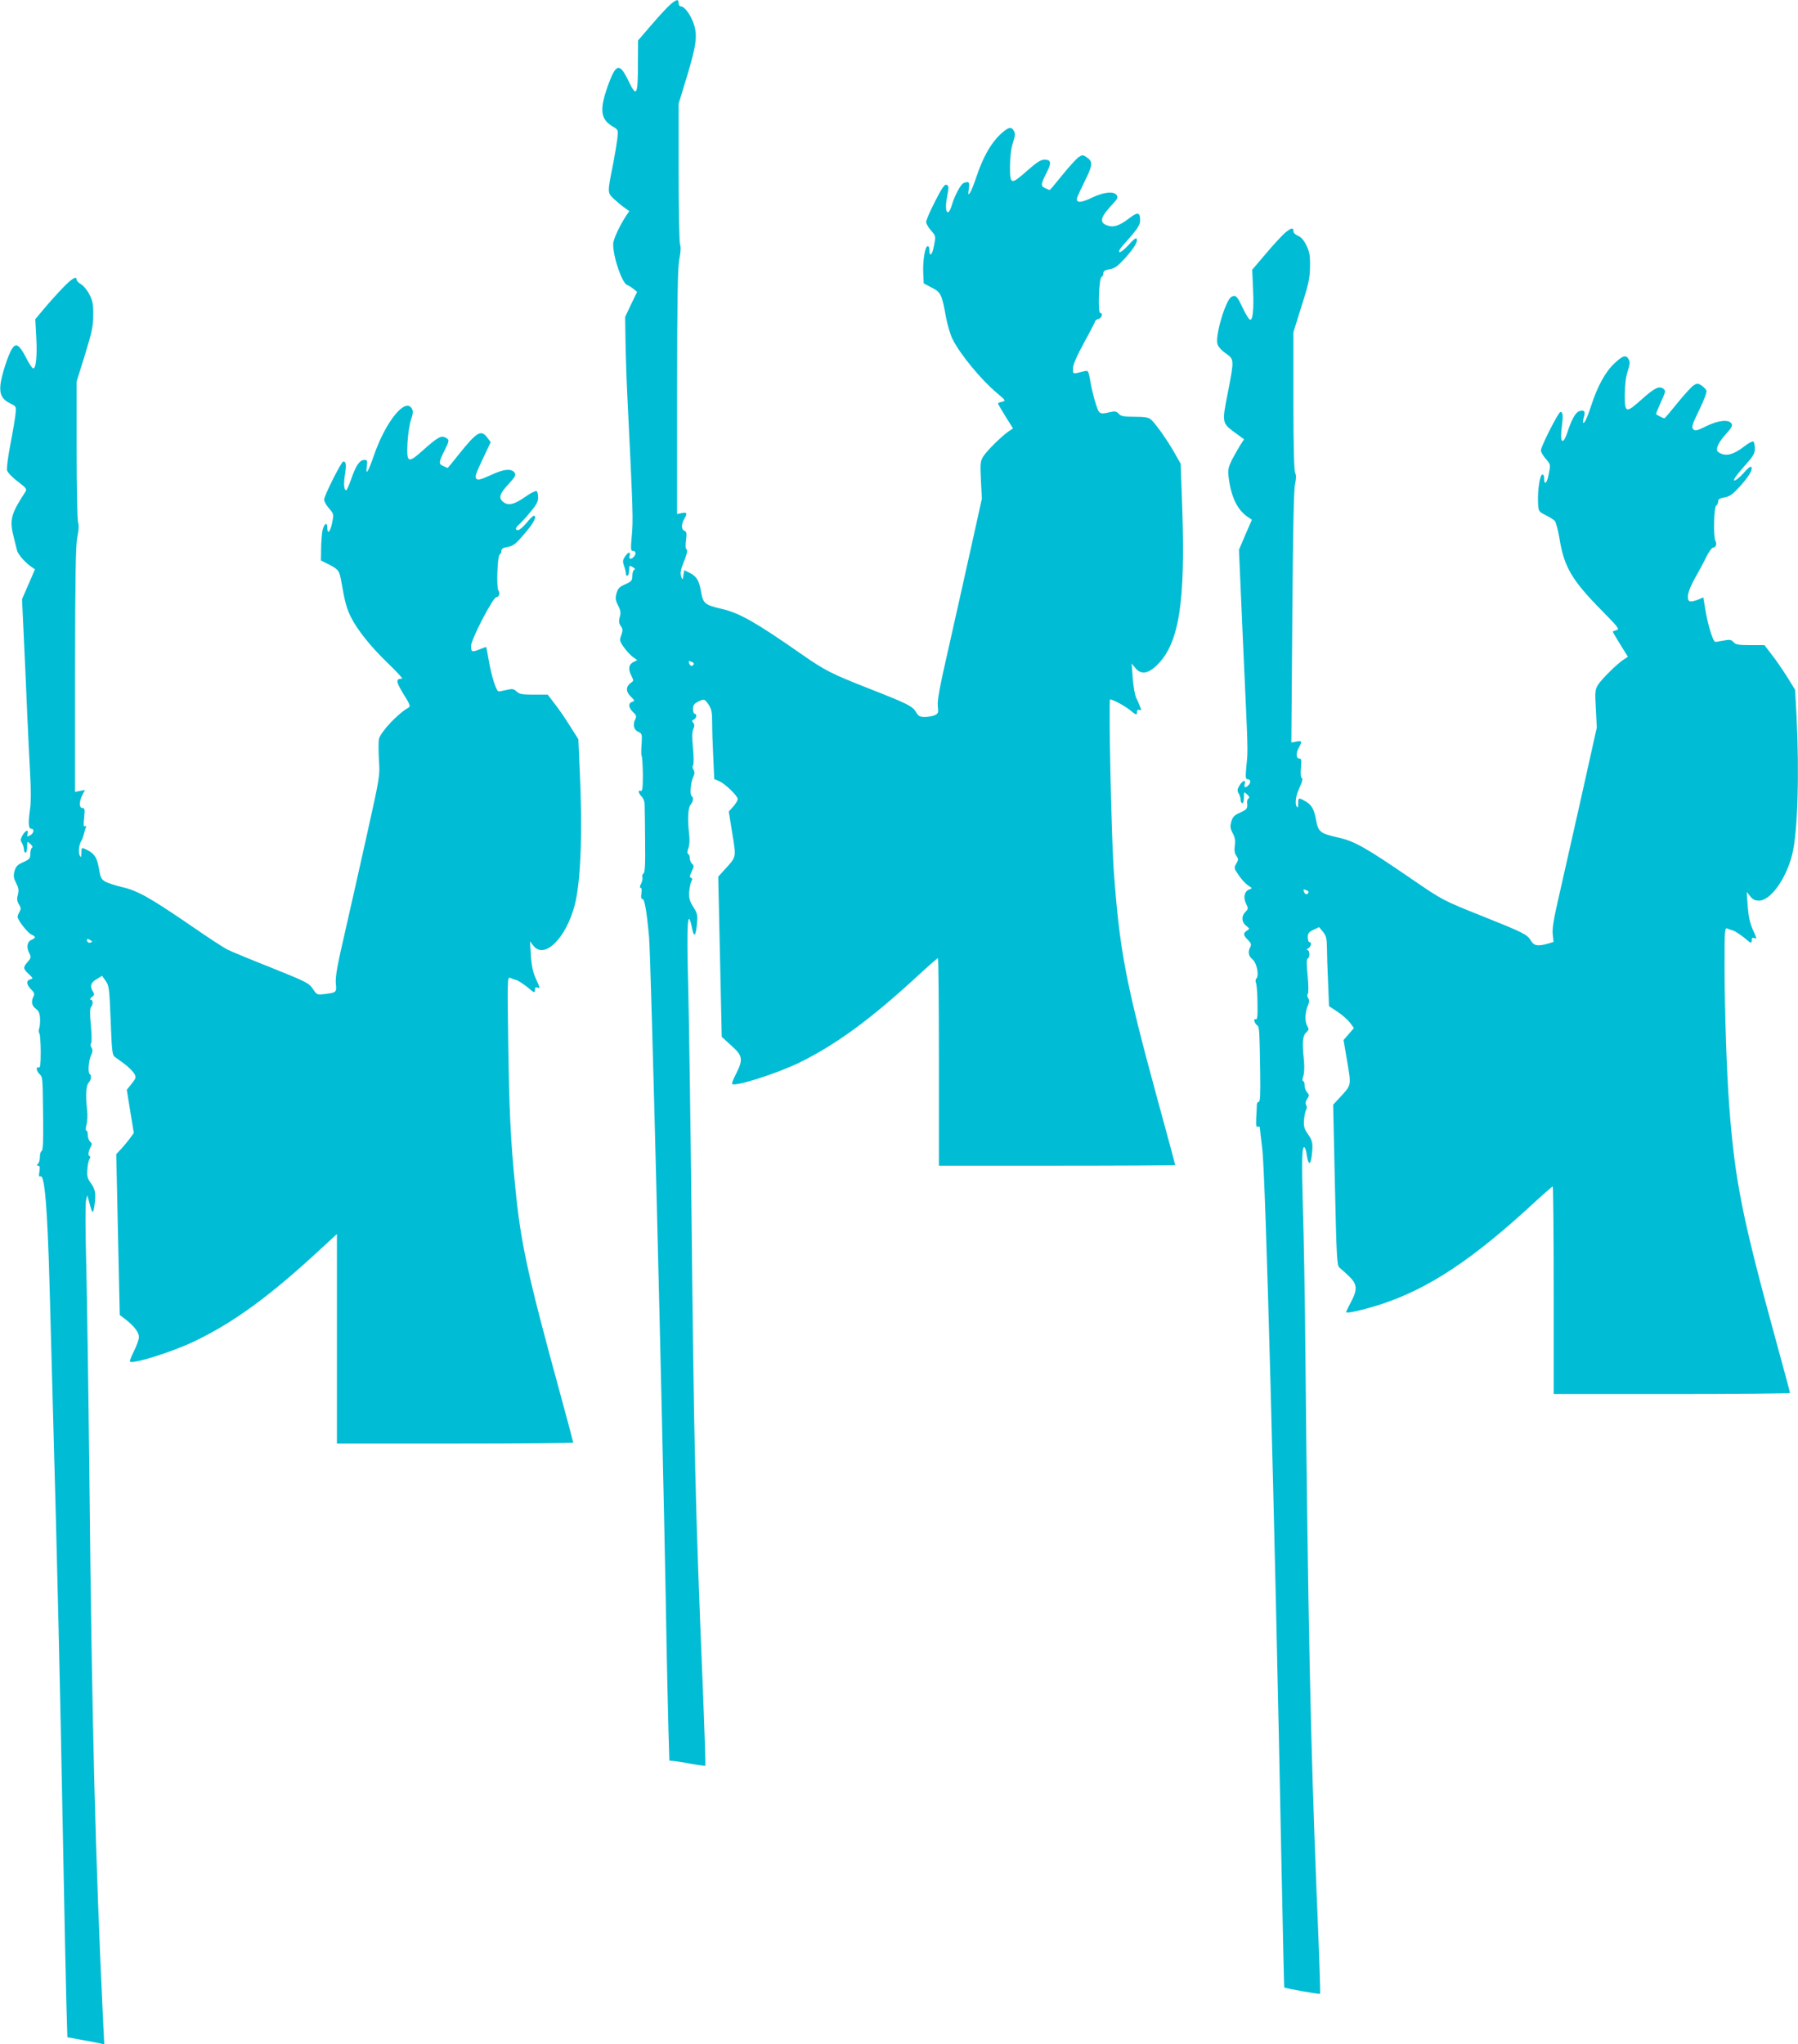
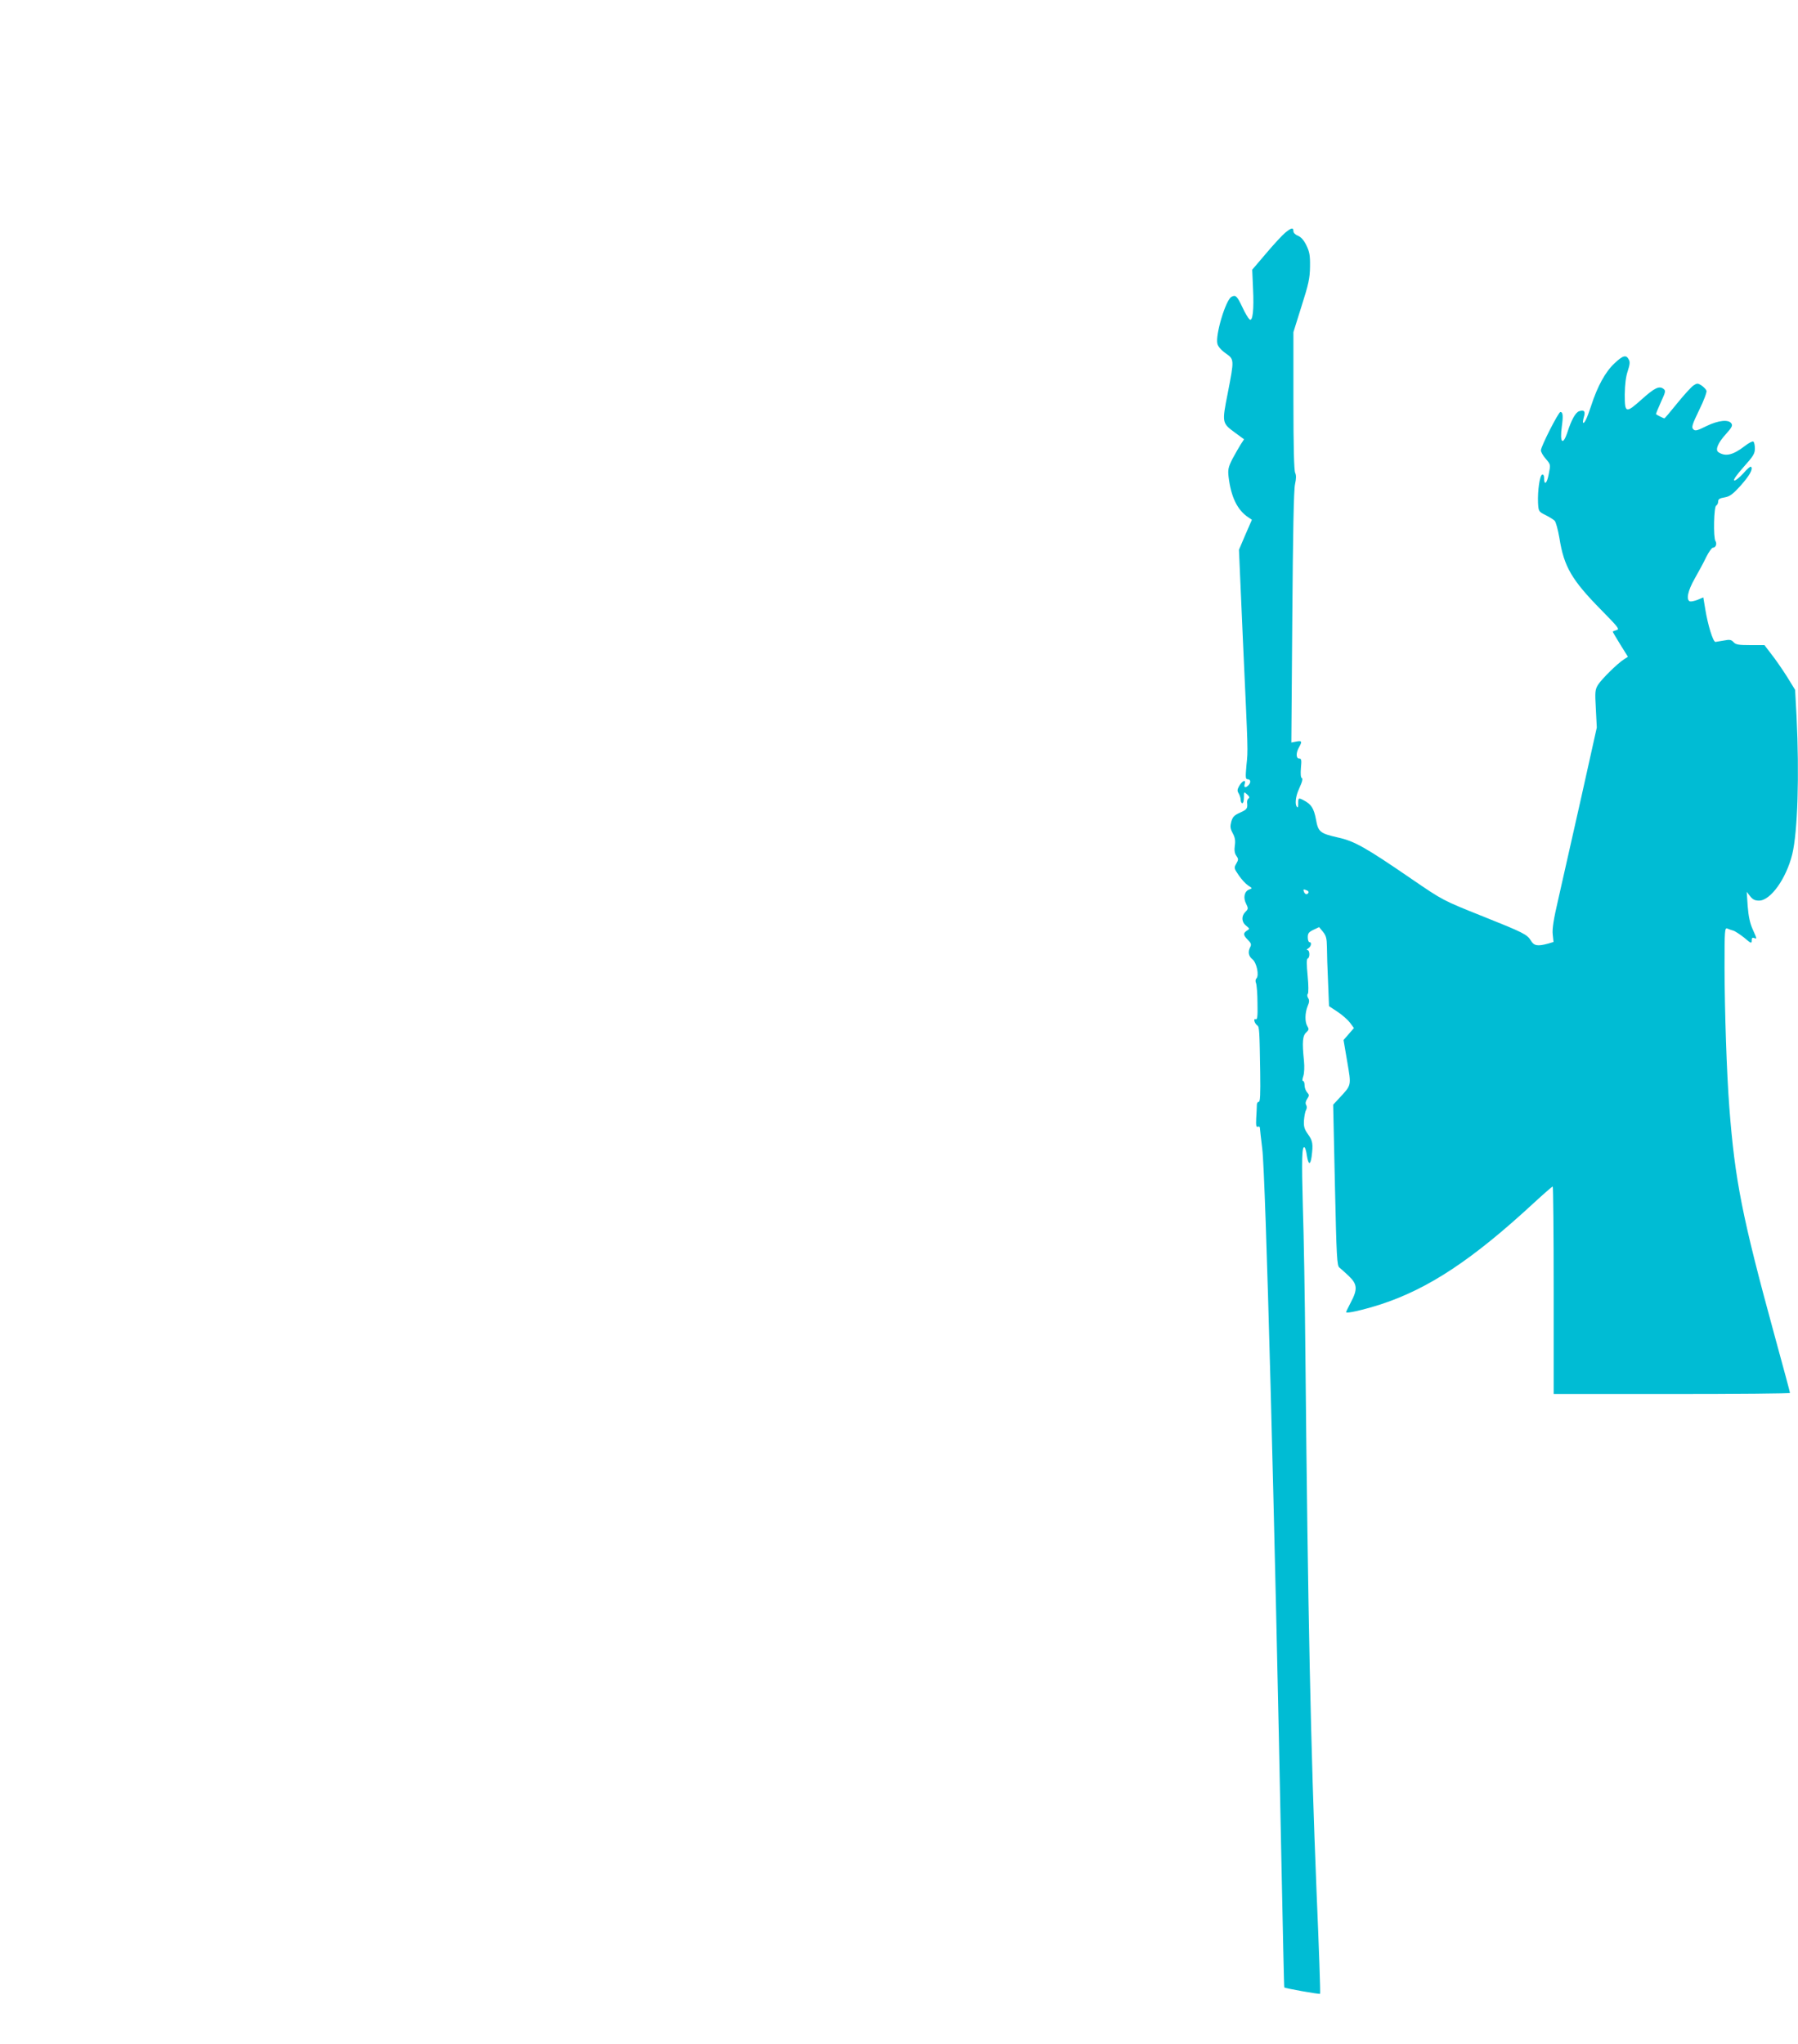
<svg xmlns="http://www.w3.org/2000/svg" version="1.0" width="1126pt" height="1280pt" viewBox="0 0 1126 1280" preserveAspectRatio="xMidYMid meet">
  <g transform="translate(0,1280) scale(0.1,-0.1)" fill="#00bcd4" stroke="none">
-     <path d="M4195 12769 c-19 -17 -72 -74 -117 -127 l-82 -95 -1 -153 c0 -192 -9 -206 -59 -101 -55 114 -77 111 -126 -21 -57 -158 -51 -218 27 -264 35 -21 35 -21 29 -77 -4 -31 -15 -99 -25 -151 -38 -191 -39 -185 6 -228 22 -20 52 -45 67 -55 l27 -19 -21 -31 c-42 -65 -80 -147 -80 -176 0 -83 56 -245 88 -256 9 -3 27 -14 39 -24 l23 -19 -38 -78 -37 -79 2 -140 c1 -77 6 -239 12 -360 36 -736 37 -767 27 -877 -7 -78 -6 -88 8 -88 19 0 21 -21 4 -38 -18 -18 -31 -14 -25 8 7 28 -9 25 -29 -6 -15 -21 -15 -31 -6 -58 7 -18 12 -40 12 -50 0 -9 5 -14 10 -11 6 3 10 20 10 36 0 28 2 29 22 18 14 -8 18 -14 10 -17 -6 -2 -12 -19 -12 -37 0 -31 -5 -36 -44 -54 -37 -16 -46 -26 -55 -56 -8 -31 -7 -44 10 -77 16 -31 18 -46 10 -73 -7 -26 -5 -39 7 -56 13 -18 13 -27 3 -56 -12 -32 -11 -38 15 -75 16 -23 41 -50 57 -62 l28 -20 -26 -13 c-29 -16 -32 -44 -10 -87 14 -27 14 -30 -4 -42 -32 -23 -33 -54 -2 -85 27 -26 27 -29 10 -34 -26 -9 -24 -37 6 -65 19 -17 22 -27 15 -41 -19 -34 -12 -69 16 -81 25 -12 26 -15 22 -80 -3 -37 -3 -70 1 -74 3 -3 6 -54 7 -114 0 -85 -3 -107 -13 -103 -19 8 -16 -14 6 -36 10 -10 18 -31 18 -47 1 -16 2 -118 3 -228 2 -150 -1 -200 -10 -206 -7 -5 -10 -15 -7 -23 3 -8 -1 -26 -8 -41 -9 -17 -10 -26 -3 -26 7 0 8 -13 5 -35 -4 -25 -2 -35 7 -35 13 0 27 -84 41 -240 12 -143 82 -2934 105 -4180 5 -316 13 -665 16 -775 l6 -201 27 -2 c14 -1 64 -9 110 -18 46 -8 85 -13 88 -11 2 3 -5 227 -16 498 -47 1129 -55 1482 -71 3019 -6 542 -15 1154 -20 1360 -11 407 -4 507 25 363 11 -55 22 -46 29 24 6 62 5 70 -22 113 -23 36 -28 56 -26 93 2 25 8 55 13 66 8 14 8 20 -2 24 -9 3 -8 12 5 40 15 31 15 37 2 47 -7 7 -14 23 -14 35 0 13 -5 25 -10 27 -7 2 -7 14 1 37 8 21 9 55 4 94 -10 89 -6 159 10 178 16 17 20 45 7 53 -13 8 -7 87 9 119 10 22 10 33 2 46 -7 11 -8 22 -3 27 5 5 5 51 0 107 -7 69 -6 104 2 122 8 18 8 28 -1 39 -9 11 -8 15 4 20 17 6 21 36 5 36 -5 0 -10 13 -10 30 0 23 7 33 30 45 39 20 42 20 68 -18 18 -28 22 -47 22 -114 0 -44 3 -141 7 -216 l6 -136 29 -12 c37 -15 118 -93 118 -113 0 -9 -13 -30 -28 -47 l-28 -31 22 -137 c25 -154 27 -145 -48 -227 l-40 -44 11 -501 11 -502 60 -55 c72 -64 75 -86 30 -176 -17 -33 -28 -61 -25 -64 18 -19 277 64 420 133 231 113 452 275 751 552 62 57 115 103 118 103 3 0 6 -292 6 -650 l0 -650 740 0 c407 0 740 2 740 4 0 2 -49 185 -110 407 -202 742 -239 935 -276 1451 -14 211 -32 1058 -22 1058 17 0 90 -39 126 -68 38 -31 42 -32 42 -13 0 14 5 19 15 15 13 -5 14 -2 5 20 -5 14 -16 39 -24 55 -8 15 -18 70 -22 122 l-7 94 22 -27 c36 -45 81 -39 140 20 135 135 175 391 155 978 l-10 280 -37 65 c-42 76 -120 186 -149 212 -16 13 -38 17 -103 17 -68 0 -85 3 -99 19 -14 15 -23 17 -54 10 -66 -15 -69 -14 -90 54 -12 34 -26 95 -33 135 -12 70 -14 73 -36 68 -79 -20 -73 -21 -73 17 0 24 21 73 70 163 39 71 70 132 70 135 0 4 9 9 20 12 20 5 29 37 10 37 -16 0 -8 218 8 225 6 2 12 13 12 23 0 15 10 21 39 26 32 5 50 18 100 73 58 65 81 106 67 120 -4 4 -26 -15 -49 -42 -24 -26 -49 -46 -56 -44 -9 3 3 23 36 59 76 85 93 111 93 139 0 53 -14 56 -71 12 -62 -47 -99 -58 -140 -41 -46 19 -36 53 40 133 29 31 34 41 24 55 -17 26 -79 20 -155 -16 -72 -35 -103 -34 -92 2 4 11 27 61 51 109 47 95 48 116 7 143 -22 15 -26 15 -49 0 -13 -9 -59 -59 -101 -111 -42 -52 -78 -95 -80 -95 -2 0 -15 5 -29 12 -29 13 -28 23 12 102 29 57 25 76 -16 76 -23 0 -48 -16 -106 -67 -105 -93 -110 -92 -110 27 1 64 7 112 19 147 13 40 15 57 6 72 -16 31 -36 26 -89 -24 -56 -53 -107 -144 -146 -262 -15 -45 -33 -90 -40 -100 -12 -16 -13 -13 -8 25 6 43 1 48 -32 36 -18 -7 -57 -79 -75 -141 -23 -77 -47 -41 -30 47 13 69 13 77 -4 83 -10 4 -31 -26 -70 -104 -31 -60 -56 -118 -56 -129 0 -11 14 -35 31 -54 30 -35 30 -35 18 -95 -11 -60 -29 -74 -29 -25 0 16 -5 24 -12 22 -16 -6 -30 -95 -26 -173 l3 -60 50 -26 c57 -29 64 -44 89 -184 9 -49 28 -113 42 -140 47 -94 178 -253 277 -336 56 -47 57 -49 32 -55 -14 -3 -25 -8 -25 -11 0 -3 21 -39 47 -81 l47 -75 -24 -16 c-42 -27 -139 -123 -162 -159 -19 -31 -20 -43 -15 -149 l6 -116 -70 -316 c-38 -174 -102 -455 -140 -626 -54 -236 -70 -321 -66 -356 5 -42 3 -47 -19 -58 -14 -6 -42 -11 -62 -11 -31 0 -41 5 -55 30 -23 38 -51 52 -285 144 -245 96 -283 115 -438 223 -278 194 -383 254 -491 279 -108 25 -119 34 -132 105 -13 74 -28 100 -73 122 l-33 16 -5 -32 c-5 -30 -6 -30 -14 -9 -7 22 -3 47 14 87 20 47 29 85 19 85 -5 0 -7 22 -3 55 6 45 4 56 -10 61 -20 8 -20 40 -1 74 21 37 18 43 -15 37 l-30 -6 0 762 c1 597 4 777 14 832 9 44 11 78 5 93 -5 13 -9 217 -9 453 l0 430 51 167 c60 198 68 259 44 331 -18 56 -58 111 -81 111 -8 0 -14 9 -14 20 0 28 -14 25 -55 -11z m139 -4115 c9 -3 13 -10 10 -15 -8 -14 -21 -11 -28 6 -6 17 -4 18 18 9z" />
    <path d="M8049 11343 c-18 -15 -72 -73 -120 -130 l-87 -102 5 -114 c7 -138 -2 -214 -22 -197 -8 7 -28 40 -44 75 -34 72 -43 80 -69 66 -36 -19 -102 -240 -88 -294 4 -17 24 -40 51 -59 55 -39 55 -37 14 -249 -37 -187 -37 -188 46 -249 l56 -41 -21 -32 c-11 -18 -35 -59 -52 -91 -26 -52 -29 -67 -24 -112 15 -126 55 -209 124 -254 l22 -15 -41 -94 -40 -94 25 -571 c33 -722 32 -676 22 -778 -7 -78 -6 -88 8 -88 19 0 21 -21 4 -38 -19 -19 -30 -14 -23 9 10 30 -16 20 -35 -14 -12 -22 -13 -30 -2 -47 6 -11 12 -29 12 -40 0 -11 5 -20 10 -20 6 0 10 16 10 37 0 36 0 36 20 18 14 -12 17 -21 9 -25 -6 -4 -10 -16 -9 -26 4 -37 0 -43 -44 -63 -36 -16 -46 -26 -55 -56 -8 -31 -7 -43 9 -73 14 -26 18 -46 13 -78 -4 -29 -1 -49 10 -64 14 -20 13 -24 -1 -49 -15 -26 -14 -29 16 -73 17 -25 43 -53 58 -63 28 -18 28 -18 6 -26 -29 -11 -38 -51 -18 -89 14 -29 14 -32 -5 -51 -26 -26 -24 -64 5 -86 23 -19 23 -20 5 -31 -25 -16 -24 -28 6 -58 20 -20 23 -29 15 -44 -16 -30 -12 -57 13 -77 27 -21 44 -102 25 -121 -6 -6 -7 -18 -2 -29 4 -10 9 -66 9 -125 2 -86 -1 -105 -12 -101 -16 6 -6 -27 11 -39 13 -8 14 -36 18 -291 2 -143 0 -187 -9 -187 -7 0 -13 -10 -12 -22 0 -13 -2 -49 -4 -81 -2 -45 0 -57 10 -53 7 3 13 0 13 -6 0 -7 7 -66 15 -133 21 -165 78 -2318 120 -4469 9 -429 16 -781 18 -782 5 -6 220 -44 224 -40 3 2 -7 289 -22 638 -37 920 -54 1718 -70 3373 -3 336 -10 750 -16 921 -8 297 -6 380 11 369 4 -3 11 -25 14 -50 10 -61 22 -64 30 -8 10 78 7 99 -22 139 -23 32 -28 48 -26 86 2 26 7 56 13 66 6 11 6 24 1 32 -6 10 -4 23 6 38 14 21 14 25 0 41 -9 10 -16 30 -16 44 0 15 -4 27 -9 27 -6 0 -6 12 1 31 6 19 8 57 4 97 -12 116 -9 157 16 178 15 15 16 20 5 38 -16 27 -15 82 2 125 11 25 12 38 3 51 -6 10 -7 21 -2 26 5 5 5 54 -1 114 -7 72 -7 106 1 108 14 5 13 52 -2 52 -7 0 -5 5 5 11 18 11 24 39 7 39 -5 0 -10 14 -10 30 0 25 6 33 35 47 l36 17 24 -29 c20 -25 24 -41 25 -96 0 -36 3 -134 7 -218 l6 -152 53 -35 c29 -19 64 -50 78 -68 l25 -34 -32 -37 -33 -38 23 -135 c26 -153 28 -145 -49 -228 l-39 -42 11 -503 c10 -455 13 -505 28 -517 9 -7 36 -31 60 -54 52 -50 55 -82 12 -163 -16 -31 -30 -59 -30 -62 0 -11 105 13 215 48 301 98 576 280 961 636 62 57 115 103 118 103 3 0 6 -292 6 -650 l0 -650 740 0 c407 0 740 3 740 7 0 4 -43 164 -96 357 -204 746 -249 975 -284 1431 -17 222 -29 598 -30 874 0 237 1 253 18 246 9 -4 26 -10 37 -13 11 -3 41 -23 68 -44 43 -37 47 -38 47 -18 0 16 4 20 15 16 19 -7 19 -8 -9 55 -17 38 -26 81 -31 144 l-6 90 21 -27 c16 -21 30 -28 56 -28 72 0 170 137 208 290 34 140 45 495 27 863 l-9 167 -53 86 c-30 47 -73 109 -97 139 l-42 55 -89 0 c-73 0 -91 3 -105 19 -14 15 -24 17 -59 10 -23 -4 -47 -8 -54 -9 -15 0 -48 107 -64 207 l-12 72 -35 -15 c-20 -8 -42 -12 -49 -10 -25 10 -13 67 31 144 24 42 57 103 72 135 16 31 34 57 41 57 18 0 27 25 16 42 -14 22 -10 217 5 222 6 3 12 14 12 25 0 15 9 21 40 26 33 6 51 19 100 73 57 64 80 105 66 119 -4 4 -26 -15 -49 -42 -24 -26 -49 -46 -56 -44 -8 3 14 34 58 84 61 68 71 84 71 116 0 21 -4 40 -10 44 -5 3 -29 -9 -53 -28 -74 -57 -121 -68 -165 -39 -22 14 -4 58 46 113 37 41 44 54 35 67 -17 27 -83 20 -158 -17 -58 -29 -69 -31 -81 -19 -12 12 -7 29 37 120 29 58 49 113 46 121 -3 9 -17 23 -31 33 -24 15 -28 15 -51 0 -13 -9 -59 -59 -101 -111 -42 -52 -78 -95 -81 -95 -4 0 -45 20 -52 26 -2 1 12 35 30 75 31 68 32 72 15 85 -26 19 -56 4 -137 -69 -98 -87 -104 -85 -104 33 1 64 7 112 19 147 13 40 15 57 6 72 -16 31 -36 26 -89 -24 -57 -53 -107 -144 -146 -265 -26 -79 -43 -115 -51 -107 -2 2 0 18 5 35 11 36 2 47 -29 37 -23 -7 -49 -54 -74 -132 -29 -87 -49 -66 -35 37 9 65 7 90 -9 90 -12 0 -122 -216 -122 -240 0 -11 14 -35 31 -54 30 -35 30 -35 18 -95 -11 -60 -29 -74 -29 -25 0 16 -5 24 -12 22 -16 -6 -29 -102 -26 -177 3 -53 4 -55 46 -76 24 -12 50 -28 58 -36 8 -8 21 -57 30 -109 28 -178 77 -262 260 -448 110 -112 119 -123 97 -128 -13 -4 -23 -8 -23 -10 0 -2 21 -38 47 -80 l48 -77 -25 -16 c-42 -27 -139 -123 -162 -159 -19 -31 -20 -43 -14 -151 l6 -117 -100 -449 c-56 -248 -119 -529 -141 -625 -30 -128 -39 -188 -35 -222 l5 -47 -37 -11 c-63 -17 -86 -13 -105 20 -23 38 -47 50 -297 150 -258 103 -253 101 -455 239 -280 192 -353 234 -455 256 -114 26 -125 35 -139 115 -13 68 -29 94 -78 119 -31 16 -33 15 -33 -21 0 -25 -3 -29 -10 -18 -10 15 -6 58 9 95 5 11 14 33 21 50 7 18 8 31 2 33 -6 2 -8 27 -5 63 5 50 3 59 -11 59 -20 0 -21 35 -1 70 21 37 18 43 -17 36 l-31 -6 6 782 c4 524 9 800 17 835 8 37 8 57 1 72 -7 13 -11 164 -11 450 l0 431 51 163 c44 138 52 174 53 247 1 71 -3 93 -23 134 -16 33 -34 52 -53 60 -16 6 -28 18 -28 28 0 25 -13 22 -51 -9z m135 -4119 c9 -3 13 -10 10 -15 -8 -14 -21 -11 -28 6 -6 17 -4 18 18 9z" />
-     <path d="M394 10998 c-34 -35 -86 -93 -117 -130 l-56 -67 6 -109 c7 -122 -2 -205 -20 -199 -7 2 -28 35 -47 73 -39 75 -60 88 -84 51 -24 -36 -66 -165 -73 -224 -7 -63 10 -95 64 -121 35 -17 35 -17 30 -67 -3 -27 -17 -112 -32 -188 -15 -77 -24 -149 -21 -162 3 -13 33 -45 67 -70 57 -44 59 -48 46 -68 -89 -136 -98 -173 -72 -277 9 -36 19 -75 22 -88 6 -24 52 -77 90 -102 l22 -15 -40 -93 -41 -94 11 -236 c6 -130 16 -343 21 -472 6 -129 14 -305 19 -390 5 -85 5 -180 0 -210 -13 -91 -11 -130 6 -130 22 0 18 -28 -6 -41 -20 -10 -21 -9 -16 10 8 30 -14 22 -33 -12 -12 -22 -13 -30 -2 -47 6 -11 12 -29 12 -40 0 -11 5 -20 10 -20 6 0 10 16 10 37 0 36 0 36 21 17 11 -10 16 -20 10 -22 -6 -2 -11 -19 -11 -37 0 -31 -5 -36 -44 -54 -36 -16 -46 -26 -55 -56 -8 -30 -6 -43 10 -75 16 -31 18 -45 11 -73 -7 -26 -6 -40 7 -61 13 -21 13 -30 3 -46 -6 -11 -12 -25 -12 -31 0 -20 62 -100 86 -111 30 -14 30 -21 2 -33 -28 -12 -34 -46 -15 -83 13 -26 12 -31 -10 -56 -30 -35 -29 -42 7 -76 28 -26 28 -28 10 -33 -27 -7 -25 -33 5 -63 20 -20 23 -29 15 -44 -16 -31 -12 -57 14 -77 19 -14 25 -28 27 -63 1 -25 -2 -53 -6 -62 -4 -9 -3 -23 2 -30 4 -7 8 -59 8 -116 0 -79 -3 -101 -12 -97 -19 7 -16 -21 4 -41 21 -20 20 -15 23 -279 2 -139 -1 -200 -9 -203 -6 -2 -11 -18 -11 -36 0 -18 -5 -37 -12 -44 -9 -9 -9 -12 1 -12 10 0 12 -10 8 -36 -5 -27 -3 -35 7 -31 26 10 43 -204 56 -668 6 -214 15 -545 20 -735 30 -1079 44 -1671 65 -2780 8 -443 18 -896 21 -1007 l6 -201 92 -17 c50 -9 102 -19 115 -22 l24 -6 -7 139 c-49 1033 -70 1840 -86 3399 -6 539 -15 1147 -20 1350 -6 210 -6 383 -1 400 l8 30 12 -45 c20 -76 24 -77 33 -15 10 70 5 99 -26 140 -17 23 -22 41 -19 78 1 26 7 57 13 67 6 11 7 20 2 20 -12 0 -9 30 5 56 10 18 10 24 -2 34 -8 7 -15 25 -15 41 0 16 -4 29 -9 29 -6 0 -5 16 1 38 6 21 7 63 3 97 -10 86 -6 147 11 166 15 17 19 45 6 53 -13 8 -7 87 9 119 10 22 10 33 2 46 -7 11 -8 22 -3 27 5 5 5 54 -1 113 -7 71 -6 108 1 115 14 14 13 46 -2 46 -7 0 -4 7 7 16 16 12 18 18 7 34 -21 34 -14 57 23 78 l34 21 23 -32 c21 -30 23 -46 31 -247 7 -185 10 -217 25 -228 9 -7 37 -27 62 -45 24 -18 51 -45 60 -59 14 -25 13 -29 -16 -65 l-30 -38 22 -135 22 -135 -25 -35 c-15 -19 -39 -49 -56 -67 l-29 -31 11 -503 11 -504 33 -25 c57 -44 87 -83 87 -113 0 -15 -14 -55 -31 -88 -17 -34 -28 -63 -25 -66 17 -17 263 60 401 126 249 119 476 285 794 580 l101 93 0 -656 0 -656 740 0 c407 0 740 3 740 6 0 3 -40 153 -89 333 -198 724 -241 921 -275 1276 -28 283 -37 461 -43 889 -6 410 -6 419 13 412 10 -5 28 -11 39 -14 11 -3 41 -23 68 -44 43 -37 47 -38 47 -18 0 16 4 20 15 16 19 -7 19 -8 -9 55 -18 38 -27 80 -31 144 l-6 90 21 -27 c69 -89 206 47 260 257 38 147 49 470 30 853 l-8 183 -54 85 c-29 47 -72 109 -96 139 l-42 55 -87 0 c-72 0 -90 3 -107 19 -18 17 -27 19 -61 11 -22 -5 -45 -10 -52 -10 -15 0 -46 98 -63 200 -7 41 -14 76 -15 78 -1 1 -18 -5 -38 -13 -51 -21 -57 -19 -57 20 0 40 137 304 158 305 18 0 26 28 13 43 -13 17 -6 220 9 225 5 2 10 12 10 22 0 13 10 20 40 25 34 6 50 18 105 83 58 67 81 112 57 112 -4 0 -25 -20 -45 -45 -21 -25 -45 -45 -52 -45 -21 0 -18 14 6 36 12 10 44 45 70 77 38 44 49 66 49 92 0 19 -4 37 -10 40 -5 3 -36 -12 -67 -34 -72 -51 -110 -60 -142 -34 -31 25 -22 52 37 115 37 40 44 53 36 66 -19 30 -68 26 -150 -13 -64 -29 -80 -33 -91 -23 -10 11 -3 33 39 121 l51 108 -20 27 c-40 54 -65 40 -181 -105 -36 -46 -67 -83 -68 -83 -2 0 -15 5 -29 12 -29 13 -28 23 11 101 29 59 29 63 4 77 -27 14 -48 3 -138 -77 -98 -88 -106 -84 -100 45 3 53 13 118 22 144 13 36 14 53 6 68 -40 75 -165 -79 -239 -294 -35 -102 -52 -129 -44 -67 5 37 3 41 -15 41 -29 0 -54 -36 -82 -119 -14 -39 -28 -71 -31 -71 -15 0 -18 36 -9 96 10 63 8 84 -10 84 -12 0 -120 -214 -120 -239 0 -11 14 -36 31 -55 30 -35 30 -36 19 -91 -12 -57 -30 -75 -30 -29 0 42 -24 22 -32 -27 -3 -24 -7 -74 -7 -111 l-1 -68 48 -24 c63 -32 68 -39 81 -116 20 -116 33 -164 59 -215 40 -80 124 -185 232 -289 55 -53 95 -96 88 -96 -41 -1 -39 -17 8 -95 41 -65 46 -78 33 -86 -67 -37 -174 -151 -186 -197 -3 -14 -3 -72 0 -129 7 -103 6 -105 -73 -461 -43 -196 -107 -476 -140 -622 -48 -206 -60 -277 -57 -317 6 -58 5 -59 -70 -68 -47 -6 -49 -5 -74 33 -25 36 -41 44 -260 132 -129 51 -252 102 -274 113 -22 11 -116 72 -210 137 -274 188 -353 233 -452 255 -37 9 -82 23 -100 32 -28 15 -33 24 -43 82 -12 69 -27 94 -72 117 -37 19 -38 19 -38 -18 -1 -28 -2 -30 -11 -15 -10 18 -4 72 11 92 4 6 10 22 14 37 3 14 9 34 13 44 4 12 3 15 -5 10 -9 -5 -10 9 -5 53 5 53 4 61 -11 61 -21 0 -21 41 0 82 l16 31 -31 -6 -31 -6 0 762 c1 597 4 777 14 832 9 44 11 78 5 93 -5 13 -9 217 -9 453 l0 430 52 167 c43 140 52 180 52 247 1 65 -3 89 -23 129 -13 27 -37 56 -52 65 -16 9 -29 22 -29 29 0 26 -28 10 -86 -50z m174 -4087 c11 -7 11 -9 -1 -14 -9 -3 -18 1 -21 9 -6 16 2 18 22 5z" />
  </g>
</svg>